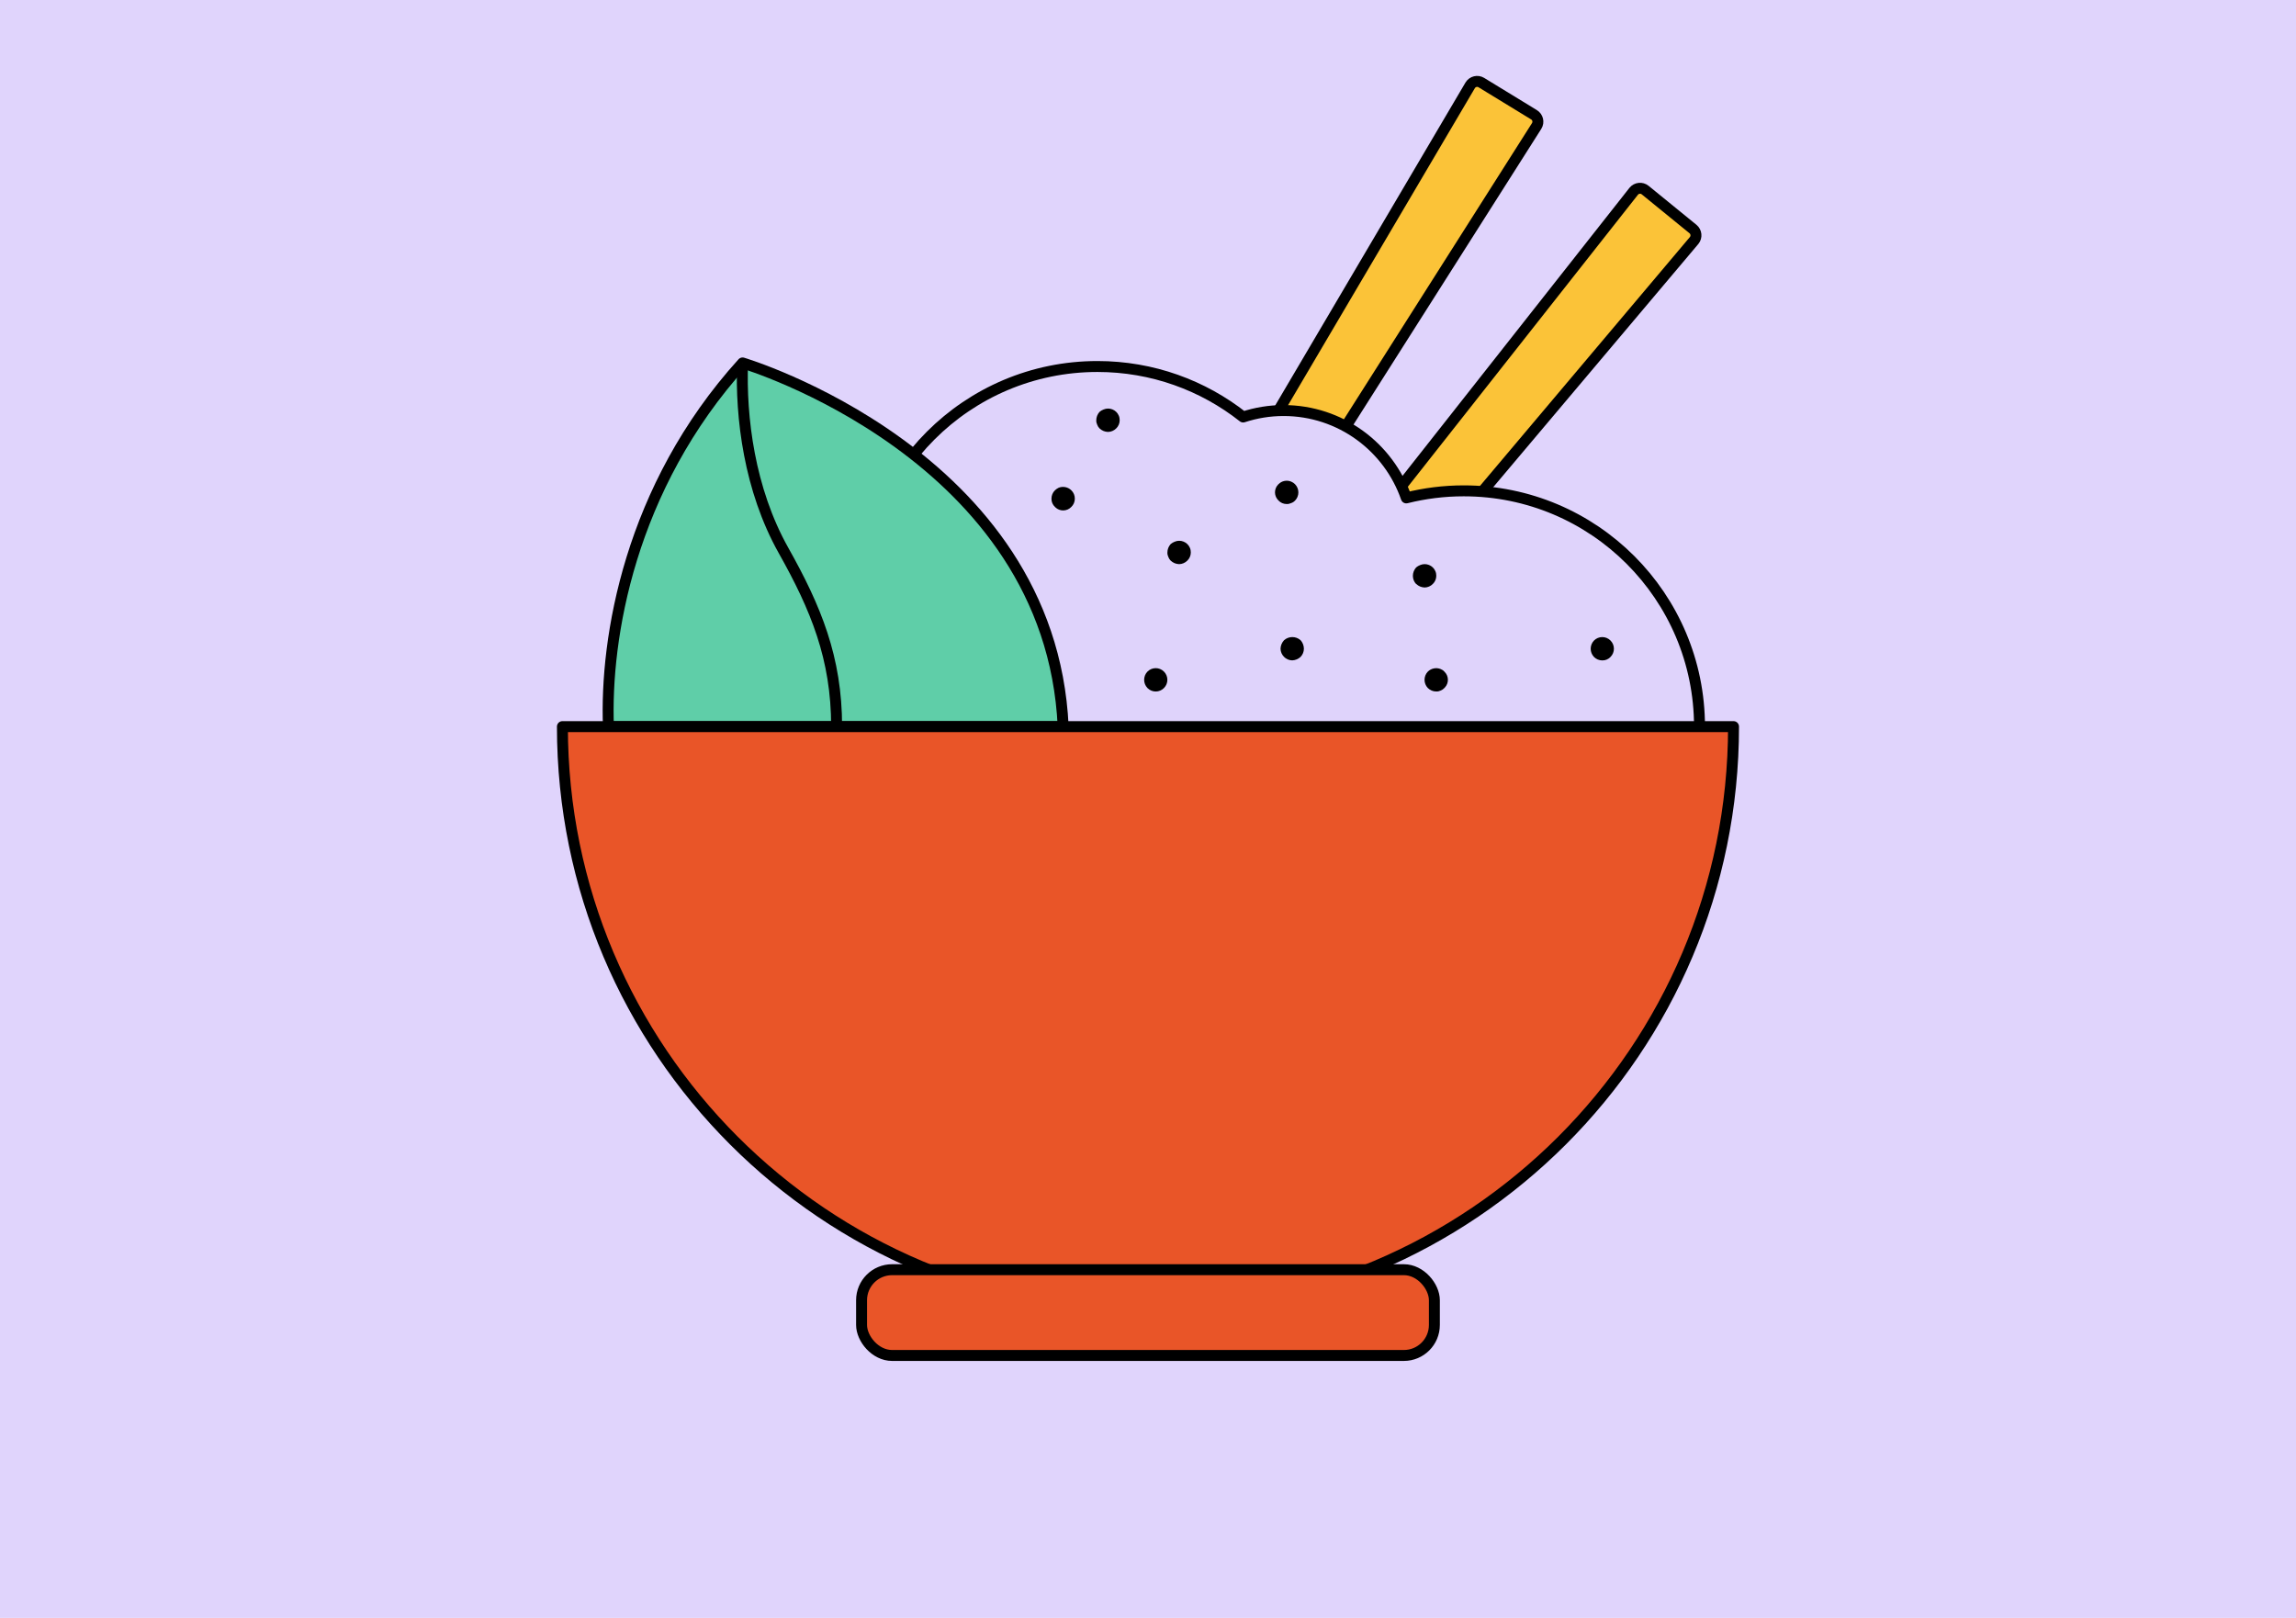
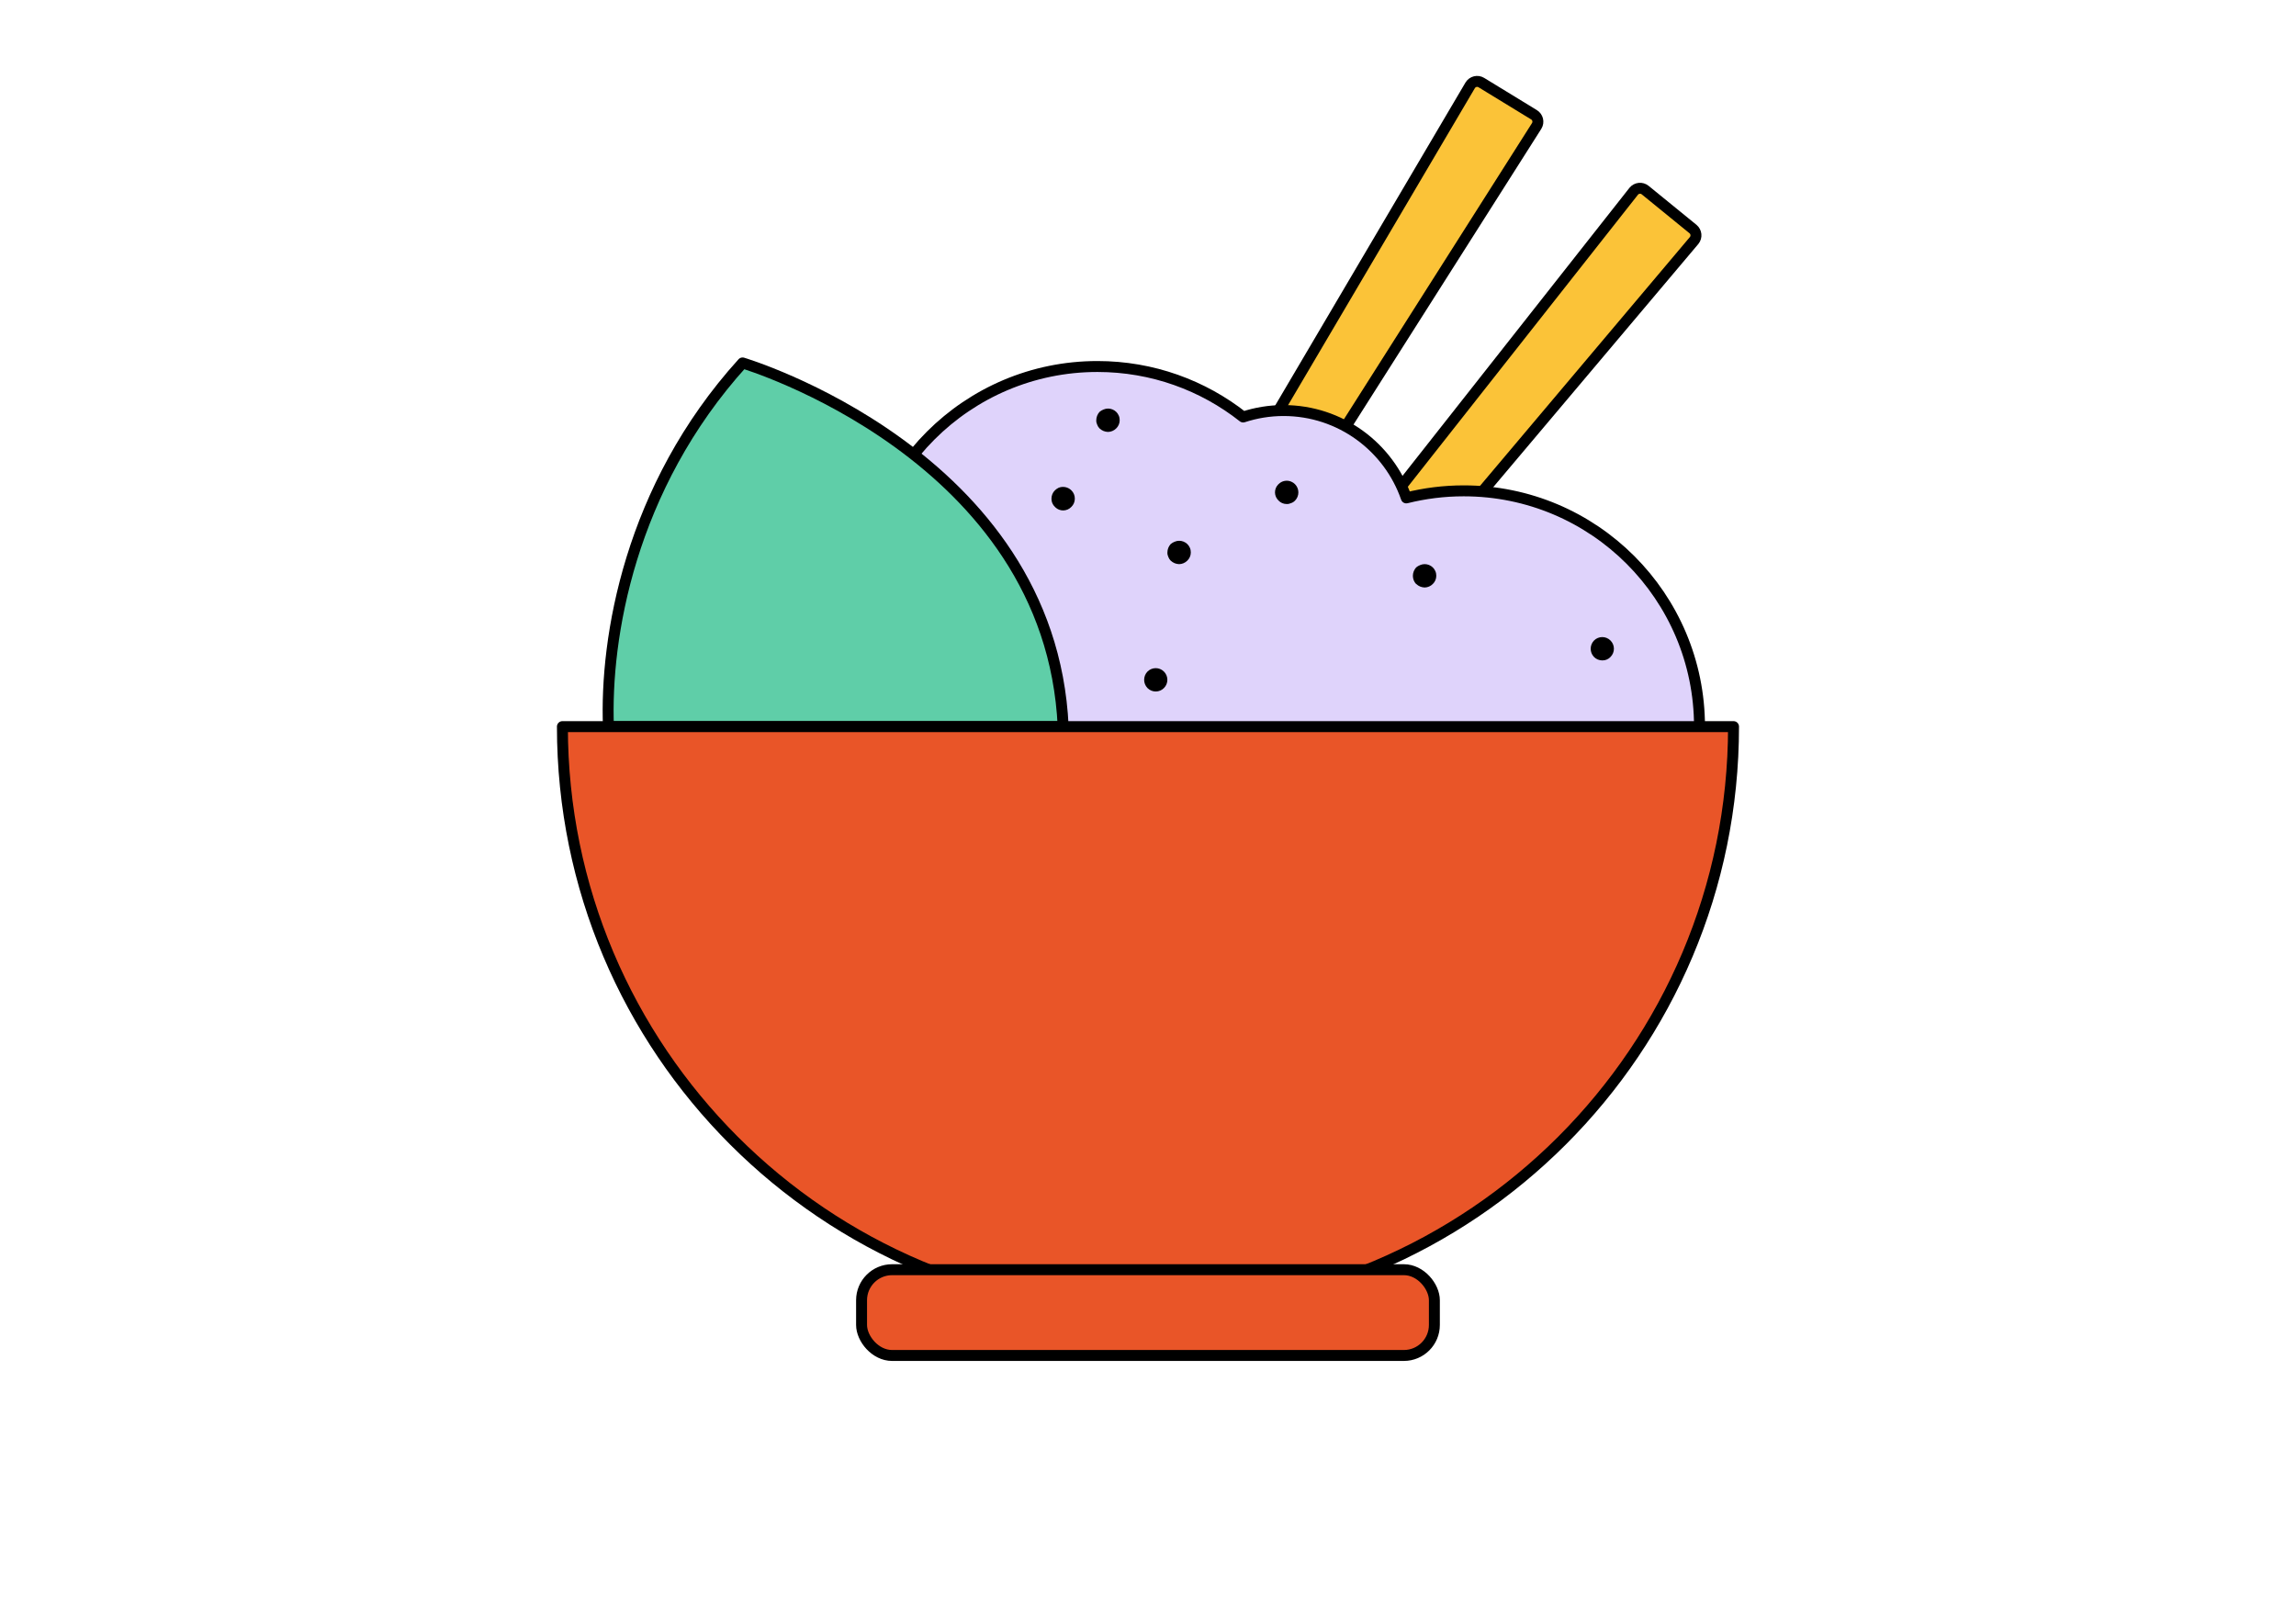
<svg xmlns="http://www.w3.org/2000/svg" id="Calque_2" data-name="Calque 2" viewBox="0 0 419.67 295.76">
  <defs>
    <style>
      .cls-1 {
        fill: #e0d4fc;
      }

      .cls-2 {
        fill: #fbc338;
        stroke-linecap: round;
      }

      .cls-2, .cls-3, .cls-4, .cls-5 {
        stroke: #000;
        stroke-linejoin: round;
        stroke-width: 2px;
      }

      .cls-3 {
        fill: #5fcea8;
      }

      .cls-4 {
        fill: #e95528;
      }

      .cls-5 {
        fill: #dfd3fb;
      }
    </style>
  </defs>
  <g id="Calque_1-2" data-name="Calque 1">
    <g>
-       <rect class="cls-1" width="419.67" height="295.76" />
      <g>
        <path class="cls-2" d="m219.03,117.7l-6.45-3.94c-.7-.43-.92-1.34-.49-2.04l56.64-96.13c.43-.7,1.34-.92,2.04-.49l9.62,5.88c.7.43.92,1.34.49,2.04l-59.81,94.19c-.43.7-1.34.92-2.04.49Z" />
        <path class="cls-2" d="m235.64,129.46l-5.86-4.77c-.63-.52-.73-1.45-.21-2.09l69.05-87.64c.52-.63,1.45-.73,2.09-.21l8.74,7.12c.63.52.73,1.45.21,2.09l-71.93,85.29c-.52.63-1.45.73-2.09.21Z" />
        <g>
          <path class="cls-5" d="m267.54,89.73c-3.62,0-7.13.45-10.49,1.29-3.22-9.29-12.05-15.97-22.44-15.97-2.58,0-5.06.42-7.38,1.18-7.33-5.78-16.58-9.23-26.64-9.23-23.8,0-43.1,19.3-43.1,43.1s19.3,43.1,43.1,43.1c9.57,0,18.4-3.12,25.55-8.4,5.19,17.98,21.75,31.13,41.4,31.13,23.8,0,43.1-19.3,43.1-43.1s-19.3-43.1-43.1-43.1Z" />
          <path class="cls-3" d="m111.21,132.83c-.62-16.13,3.84-43.64,24.52-66.48,0,0,56.31,16.74,58.6,66.48h-83.12Z" />
-           <path class="cls-3" d="m135.73,66.35c-.37,9.92,1.22,23.12,7.48,34.27,5.91,10.52,9.71,19.66,9.71,32.21" />
          <path class="cls-4" d="m316.86,132.83c0,59.11-47.92,107.03-107.03,107.03s-107.03-47.92-107.03-107.03h214.06Z" />
          <rect class="cls-4" x="157.48" y="232.11" width="104.7" height="15.68" rx="5.58" ry="5.58" />
          <path d="m213.55,101.81c-.12-.25-.18-.53-.17-.81,0-.57.22-1.12.6-1.54.22-.18.46-.33.73-.43,1.07-.46,2.32.04,2.78,1.11.12.27.17.56.17.85,0,.57-.23,1.11-.64,1.5-.4.4-.93.63-1.5.64-.28-.01-.55-.07-.81-.17-.27-.11-.51-.27-.73-.47-.19-.19-.34-.43-.43-.68h0Z" />
          <path d="m200.55,77.64c-.12-.25-.18-.53-.17-.81,0-.57.22-1.12.6-1.54.22-.18.46-.33.73-.43,1.07-.46,2.32.04,2.78,1.11.12.27.17.56.17.85,0,.57-.23,1.11-.64,1.5-.4.4-.93.63-1.5.64-.28-.01-.55-.07-.81-.17-.27-.11-.51-.27-.73-.47-.19-.19-.34-.43-.43-.68h0Z" />
          <path d="m258.85,106.77c-.39-.4-.6-.94-.6-1.5,0-.57.22-1.12.6-1.54.22-.18.46-.33.73-.43,1.07-.46,2.32.04,2.78,1.11.12.27.17.56.17.85,0,.57-.23,1.11-.64,1.5-.4.4-.93.63-1.49.64-.28-.01-.55-.07-.81-.17-.27-.11-.51-.27-.72-.47h0Z" />
          <path d="m291.35,120.09c-.8-.84-.8-2.15,0-2.99.83-.84,2.17-.85,3.01-.02.84.83.85,2.17.02,3.01-.39.42-.93.65-1.5.64-.58,0-1.13-.23-1.54-.64h0Z" />
-           <path d="m260.98,125.77c-.8-.84-.8-2.15,0-2.99.62-.61,1.54-.8,2.35-.47.26.1.5.26.68.47.83.79.86,2.09.07,2.92-.02.02-.05.05-.07.07-.19.21-.42.37-.68.47-.25.12-.53.18-.81.17-.58,0-1.13-.23-1.54-.64h0Z" />
          <path d="m209.73,125.77c-.8-.84-.8-2.15,0-2.99.83-.84,2.17-.85,3.01-.02.84.83.85,2.17.02,3.01-.81.84-2.15.86-2.99.04-.01-.01-.03-.03-.04-.04Z" />
          <path d="m192.83,92.67c-.42-.39-.65-.93-.64-1.5,0-.58.22-1.14.64-1.54.2-.19.43-.35.68-.47.79-.31,1.7-.13,2.31.47.42.4.65.96.64,1.54,0,.57-.23,1.11-.64,1.5-.79.83-2.1.86-2.92.07-.02-.02-.05-.05-.07-.07Z" />
-           <path d="m234.7,120.08c-.4-.4-.63-.93-.64-1.5.02-.57.25-1.12.64-1.54.86-.77,2.17-.77,3.03,0,.38.42.59.97.6,1.54,0,.56-.21,1.09-.6,1.5-.42.39-.96.62-1.54.64-.56-.01-1.1-.24-1.49-.64h0Z" />
          <path d="m233.69,91.5c-.83-.79-.86-2.1-.07-2.92.02-.02.04-.05.07-.07.6-.61,1.51-.8,2.31-.47,1.09.45,1.61,1.7,1.16,2.79-.1.25-.25.48-.44.67-.2.22-.45.38-.73.47-.25.12-.53.18-.81.17-.57,0-1.11-.23-1.49-.64h0Z" />
        </g>
      </g>
    </g>
  </g>
</svg>